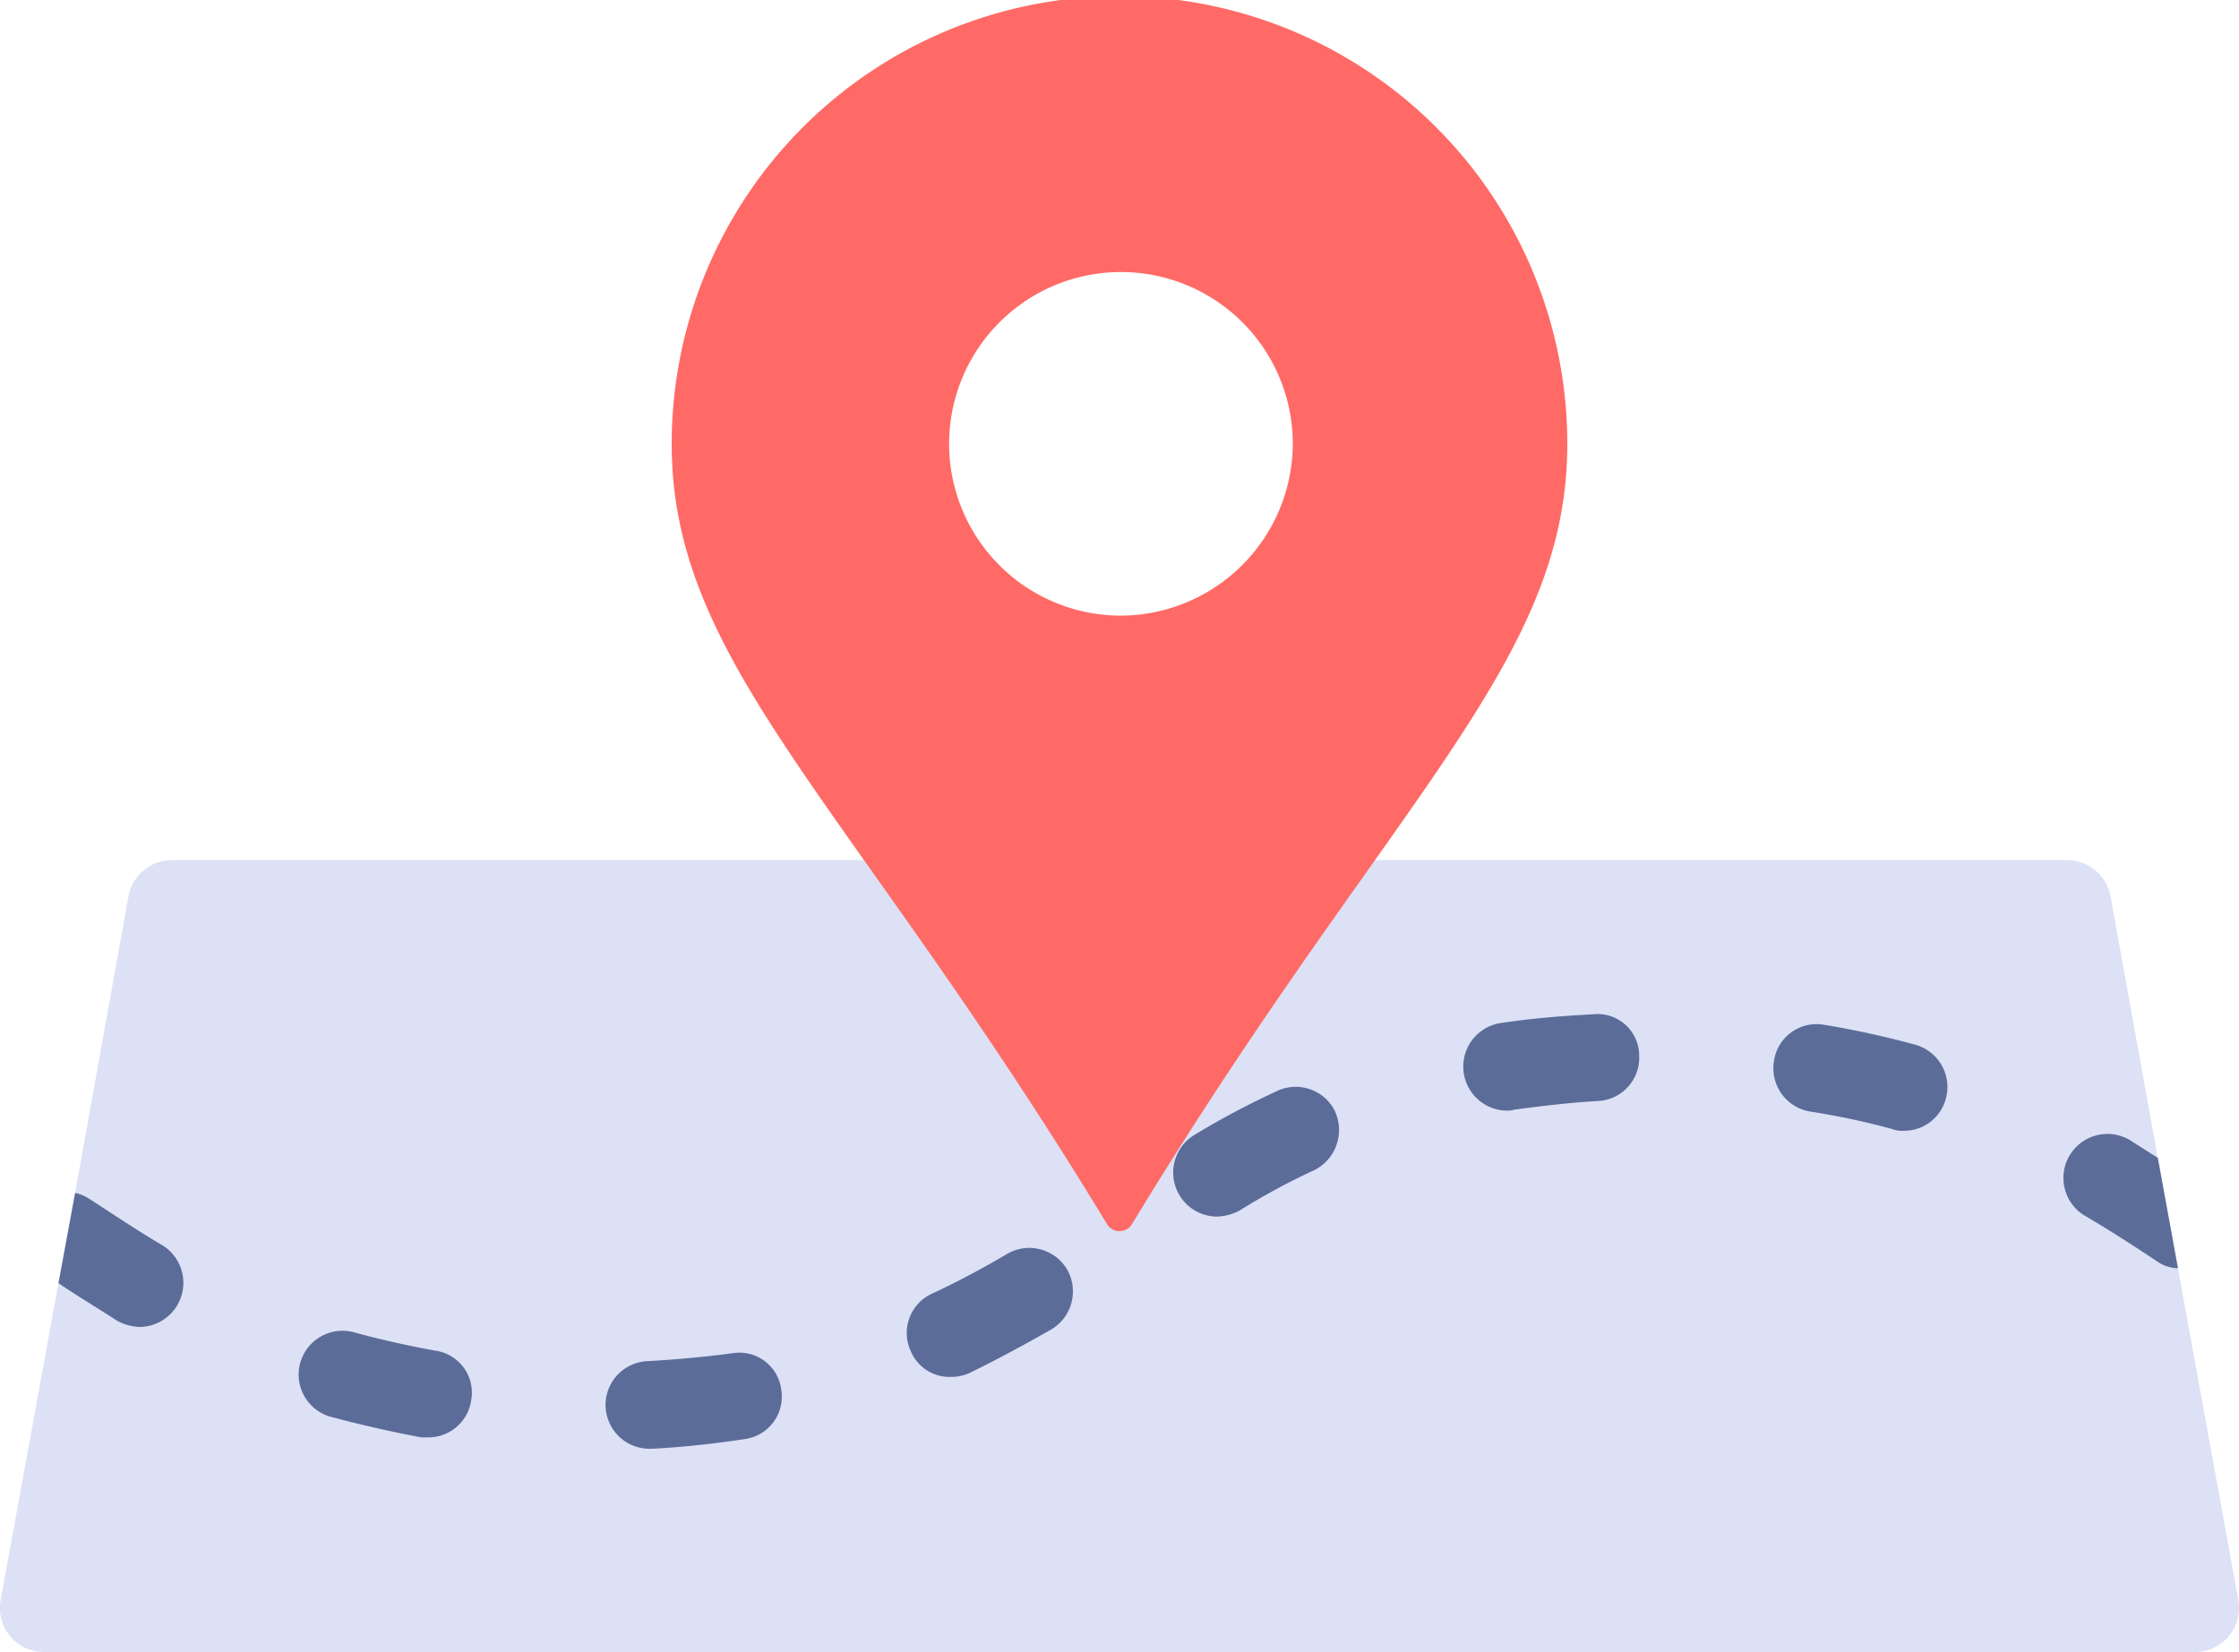
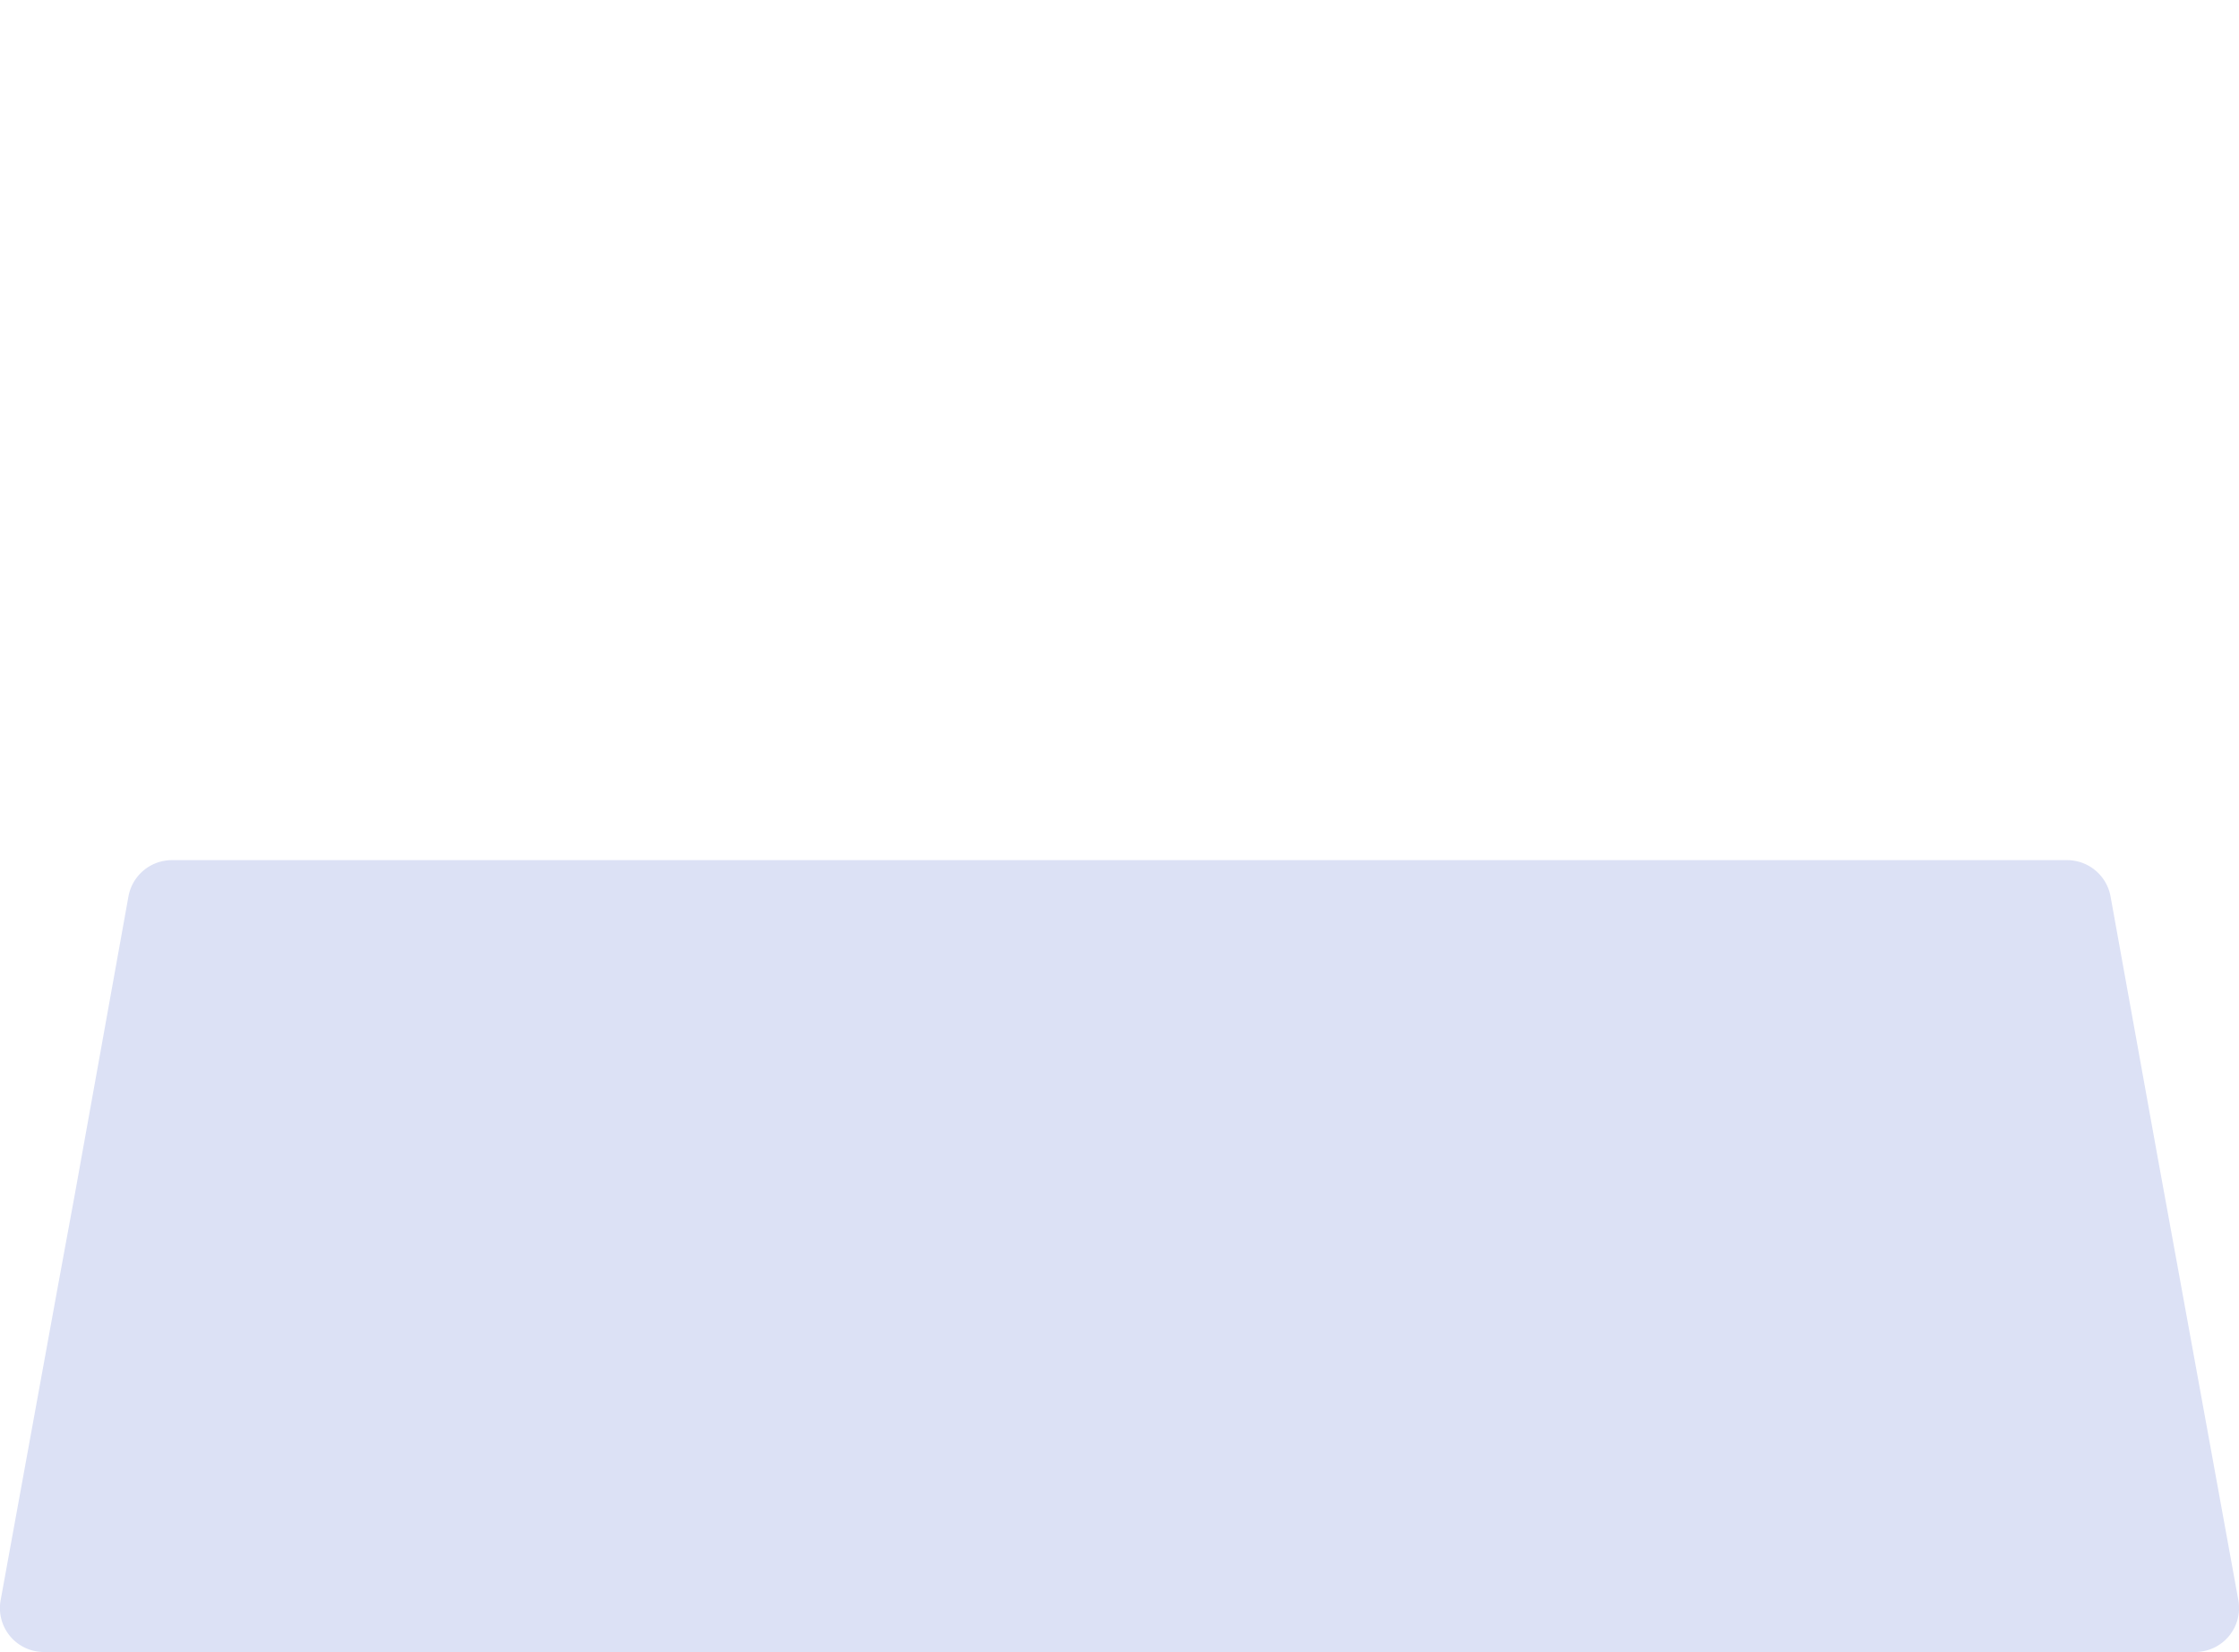
<svg xmlns="http://www.w3.org/2000/svg" viewBox="0 0 40 29.52">
  <defs>
    <style>
      .aec1bd4e-1f68-4507-a711-e34fff970817 {
        fill: #dce1f5;
      }

      .b8265ed2-c01b-4d12-8986-eb04caafe5b4 {
        fill: #5c6c99;
      }

      .e0061d4b-e33f-40c6-918a-02dda2a06c15 {
        fill: #ff6a66;
      }
    </style>
  </defs>
  <title>roadmap</title>
  <g id="e3b5c97c-3086-45fe-8c0d-016b946f634f" data-name="Layer 2">
    <g id="b759142c-10f9-41e6-8b20-96741eafa2c6" data-name="Layer 1">
      <g>
        <path class="aec1bd4e-1f68-4507-a711-e34fff970817" d="M39.989,28.596a.786.786,0,0,1-.767.924H.778a.785.785,0,0,1-.767-.924l1.033-5.666.297-1.612.955-5.306a.79.79,0,0,1,.783-.642H36.921a.79.79,0,0,1,.783.642l.845,4.68.36,1.972Z" />
-         <path class="b8265ed2-c01b-4d12-8986-eb04caafe5b4" d="M13.081,24.182c-.485.063-.971.11-1.518.141a.783.783,0,0,0,.047,1.565h.047c.579-.031,1.127-.094,1.644-.172a.765.765,0,0,0,.657-.877A.754.754,0,0,0,13.081,24.182Zm-5.306-.047Q7,23.994,6.319,23.806a.783.783,0,0,0-.438,1.503q.775.211,1.644.376h.125a.773.773,0,0,0,.767-.657A.758.758,0,0,0,7.775,24.135ZM19.061,22.679a.786.786,0,0,0-1.08-.266c-.423.25-.861.485-1.331.704a.771.771,0,0,0-.376,1.033.746.746,0,0,0,.704.454.818.818,0,0,0,.329-.063c.516-.251,1.002-.517,1.471-.783A.791.791,0,0,0,19.061,22.679ZM2.907,22.256c-.454-.266-.892-.564-1.33-.845a.738.738,0,0,0-.235-.094l-.297,1.612c.344.235.689.438,1.049.673a.929.929,0,0,0,.407.11.789.789,0,0,0,.407-1.456Zm35.643-1.565q-.258-.164-.517-.329a.787.787,0,0,0-.814,1.346c.454.266.892.548,1.315.83a.675.675,0,0,0,.376.125Zm-14.698-.83a.783.783,0,0,0-1.049-.36,14.595,14.595,0,0,0-1.471.783.787.787,0,0,0,.407,1.456.93.93,0,0,0,.407-.109,11.996,11.996,0,0,1,1.331-.72A.803.803,0,0,0,23.851,19.861ZM34.229,18.672a15.916,15.916,0,0,0-1.644-.36.768.768,0,0,0-.892.642.784.784,0,0,0,.642.908,13.558,13.558,0,0,1,1.471.313.462.462,0,0,0,.203.031.77.77,0,0,0,.751-.564A.784.784,0,0,0,34.229,18.672Zm-5.76-.548c-.595.031-1.143.078-1.659.157a.787.787,0,0,0,.11,1.565.344.344,0,0,0,.125-.016c.47-.063.971-.125,1.503-.156a.773.773,0,0,0,.736-.814A.743.743,0,0,0,28.468,18.124Z" />
-         <path class="e0061d4b-e33f-40c6-918a-02dda2a06c15" d="M28,7.931a8,8,0,0,0-16,0c0,2.588,1.359,4.508,3.612,7.688,1.153,1.627,2.585,3.649,4.166,6.257a.261.261,0,0,0,.444,0c1.582-2.608,3.013-4.631,4.166-6.257C26.641,12.438,28,10.518,28,7.931Zm-8.001,3.07A3.07,3.07,0,1,1,23.096,7.931,3.084,3.084,0,0,1,19.999,11.001Z" />
      </g>
    </g>
  </g>
</svg>